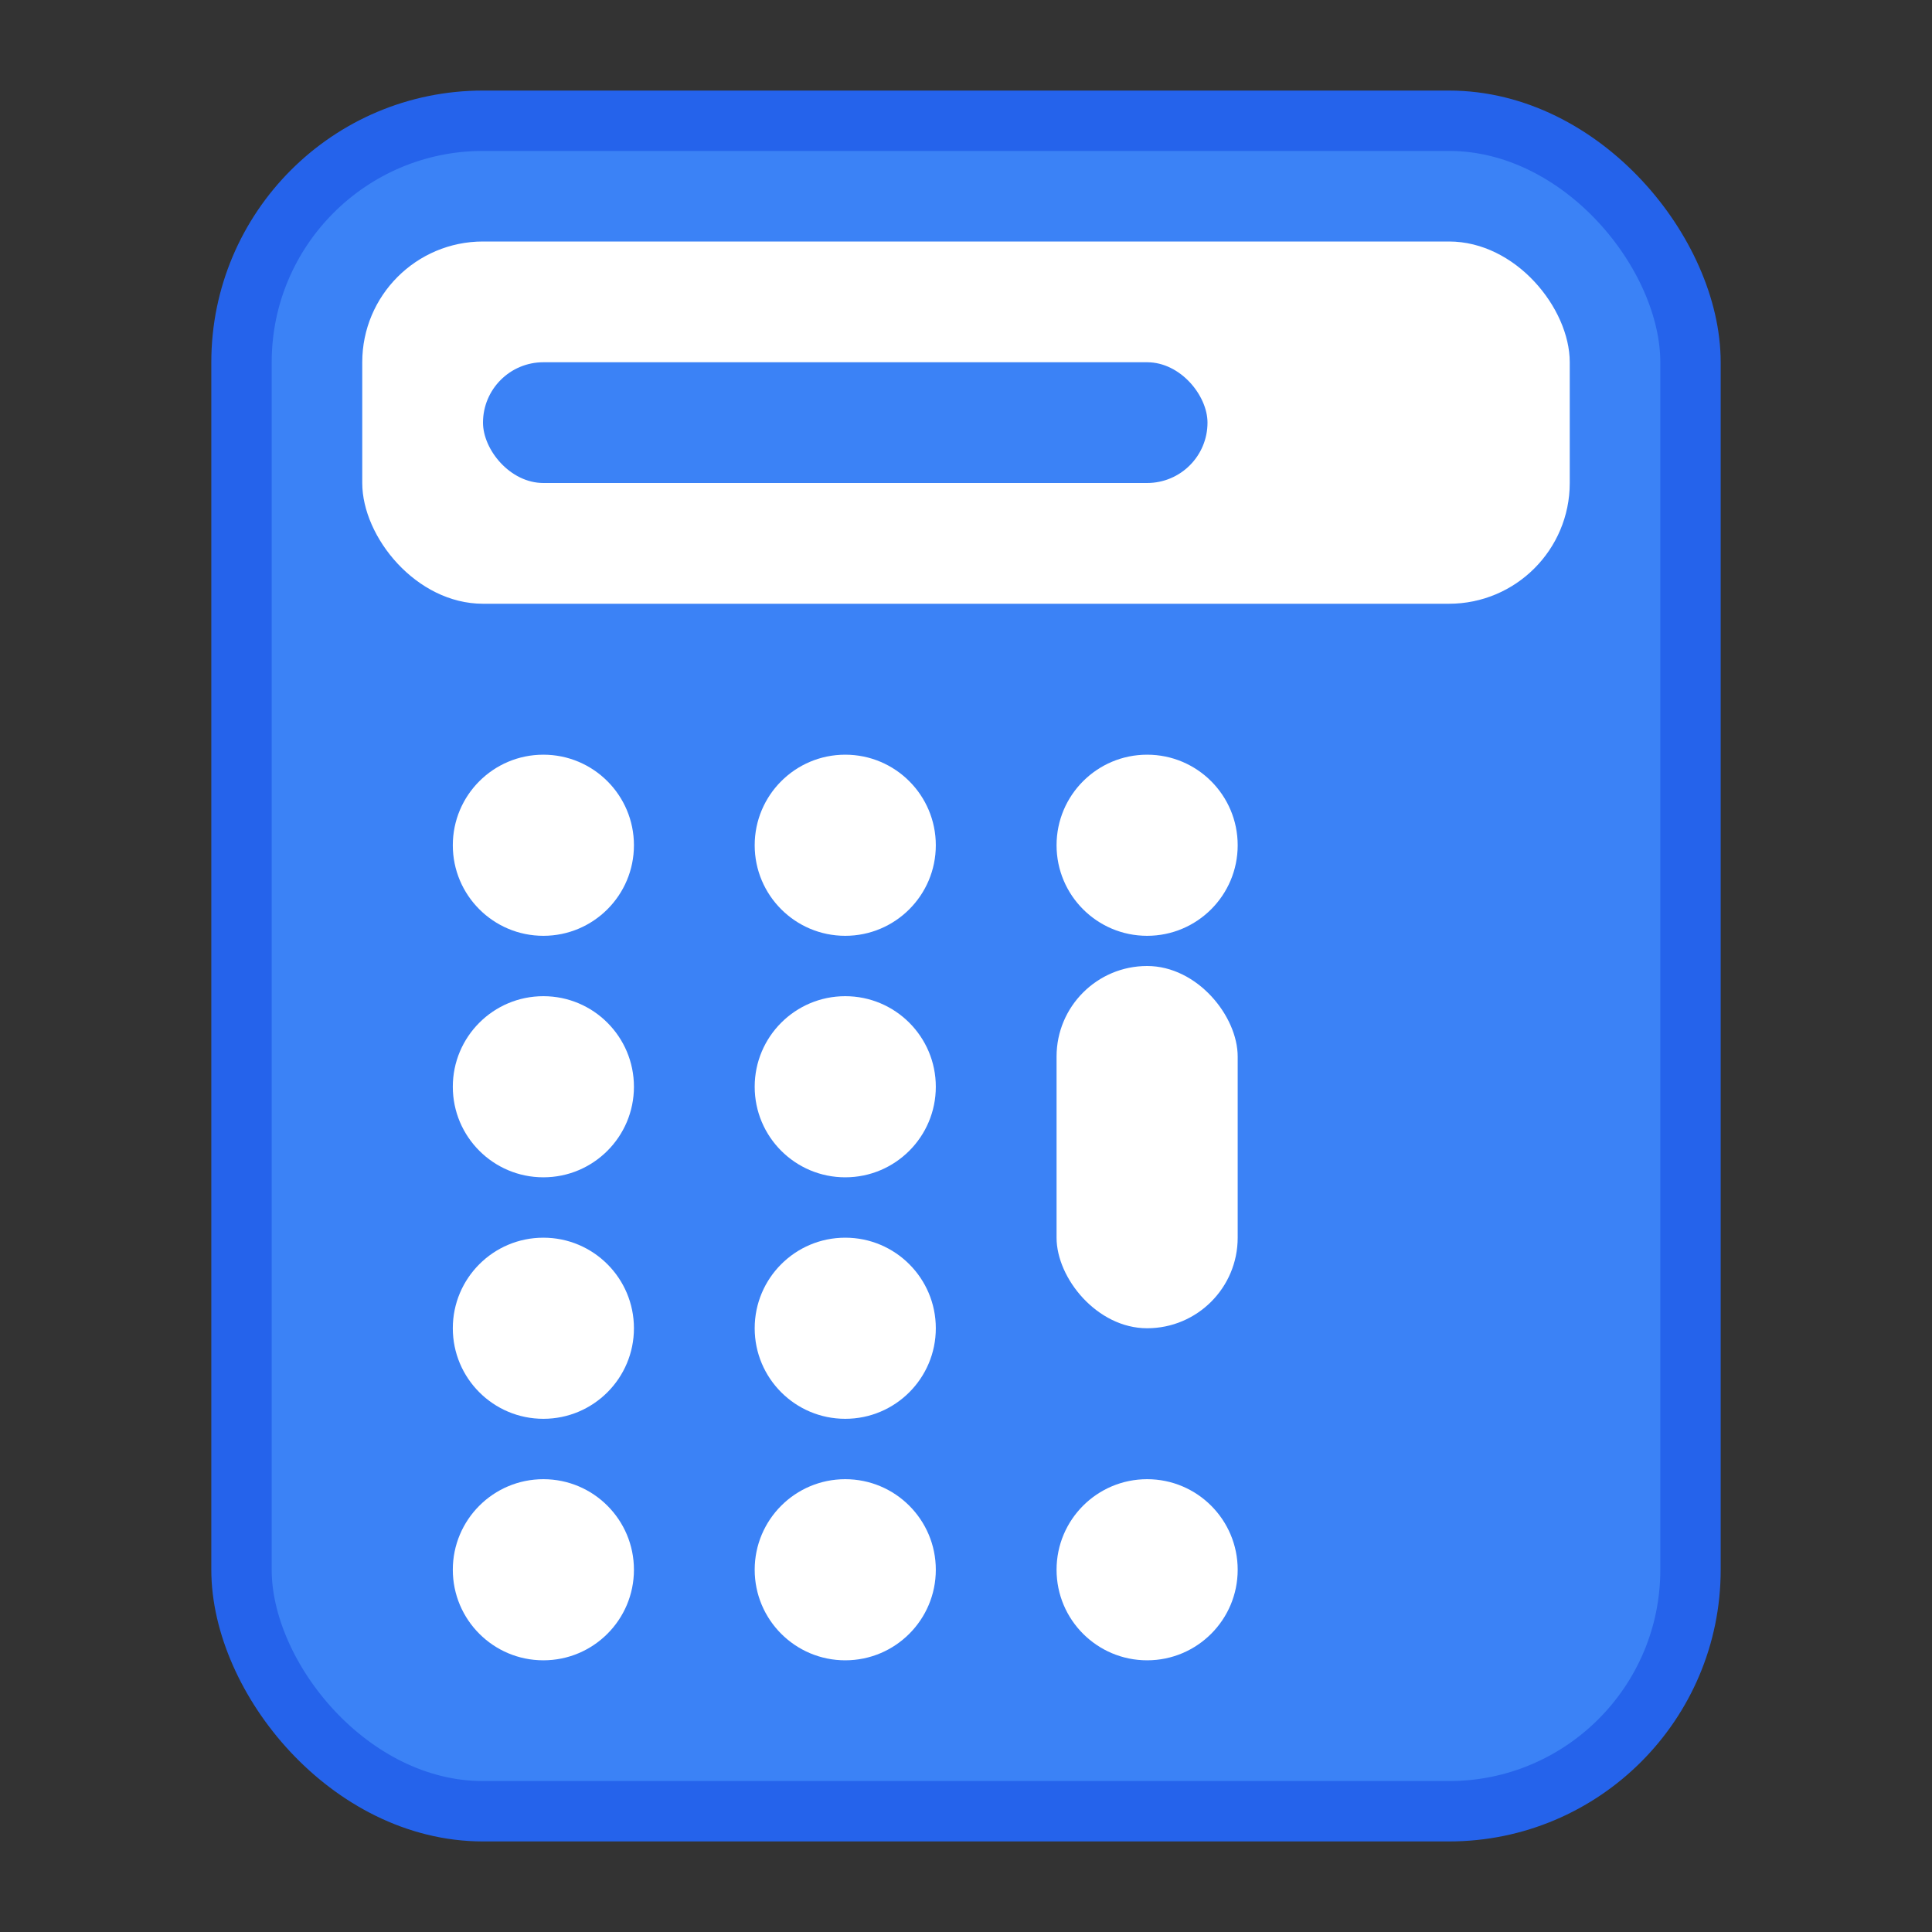
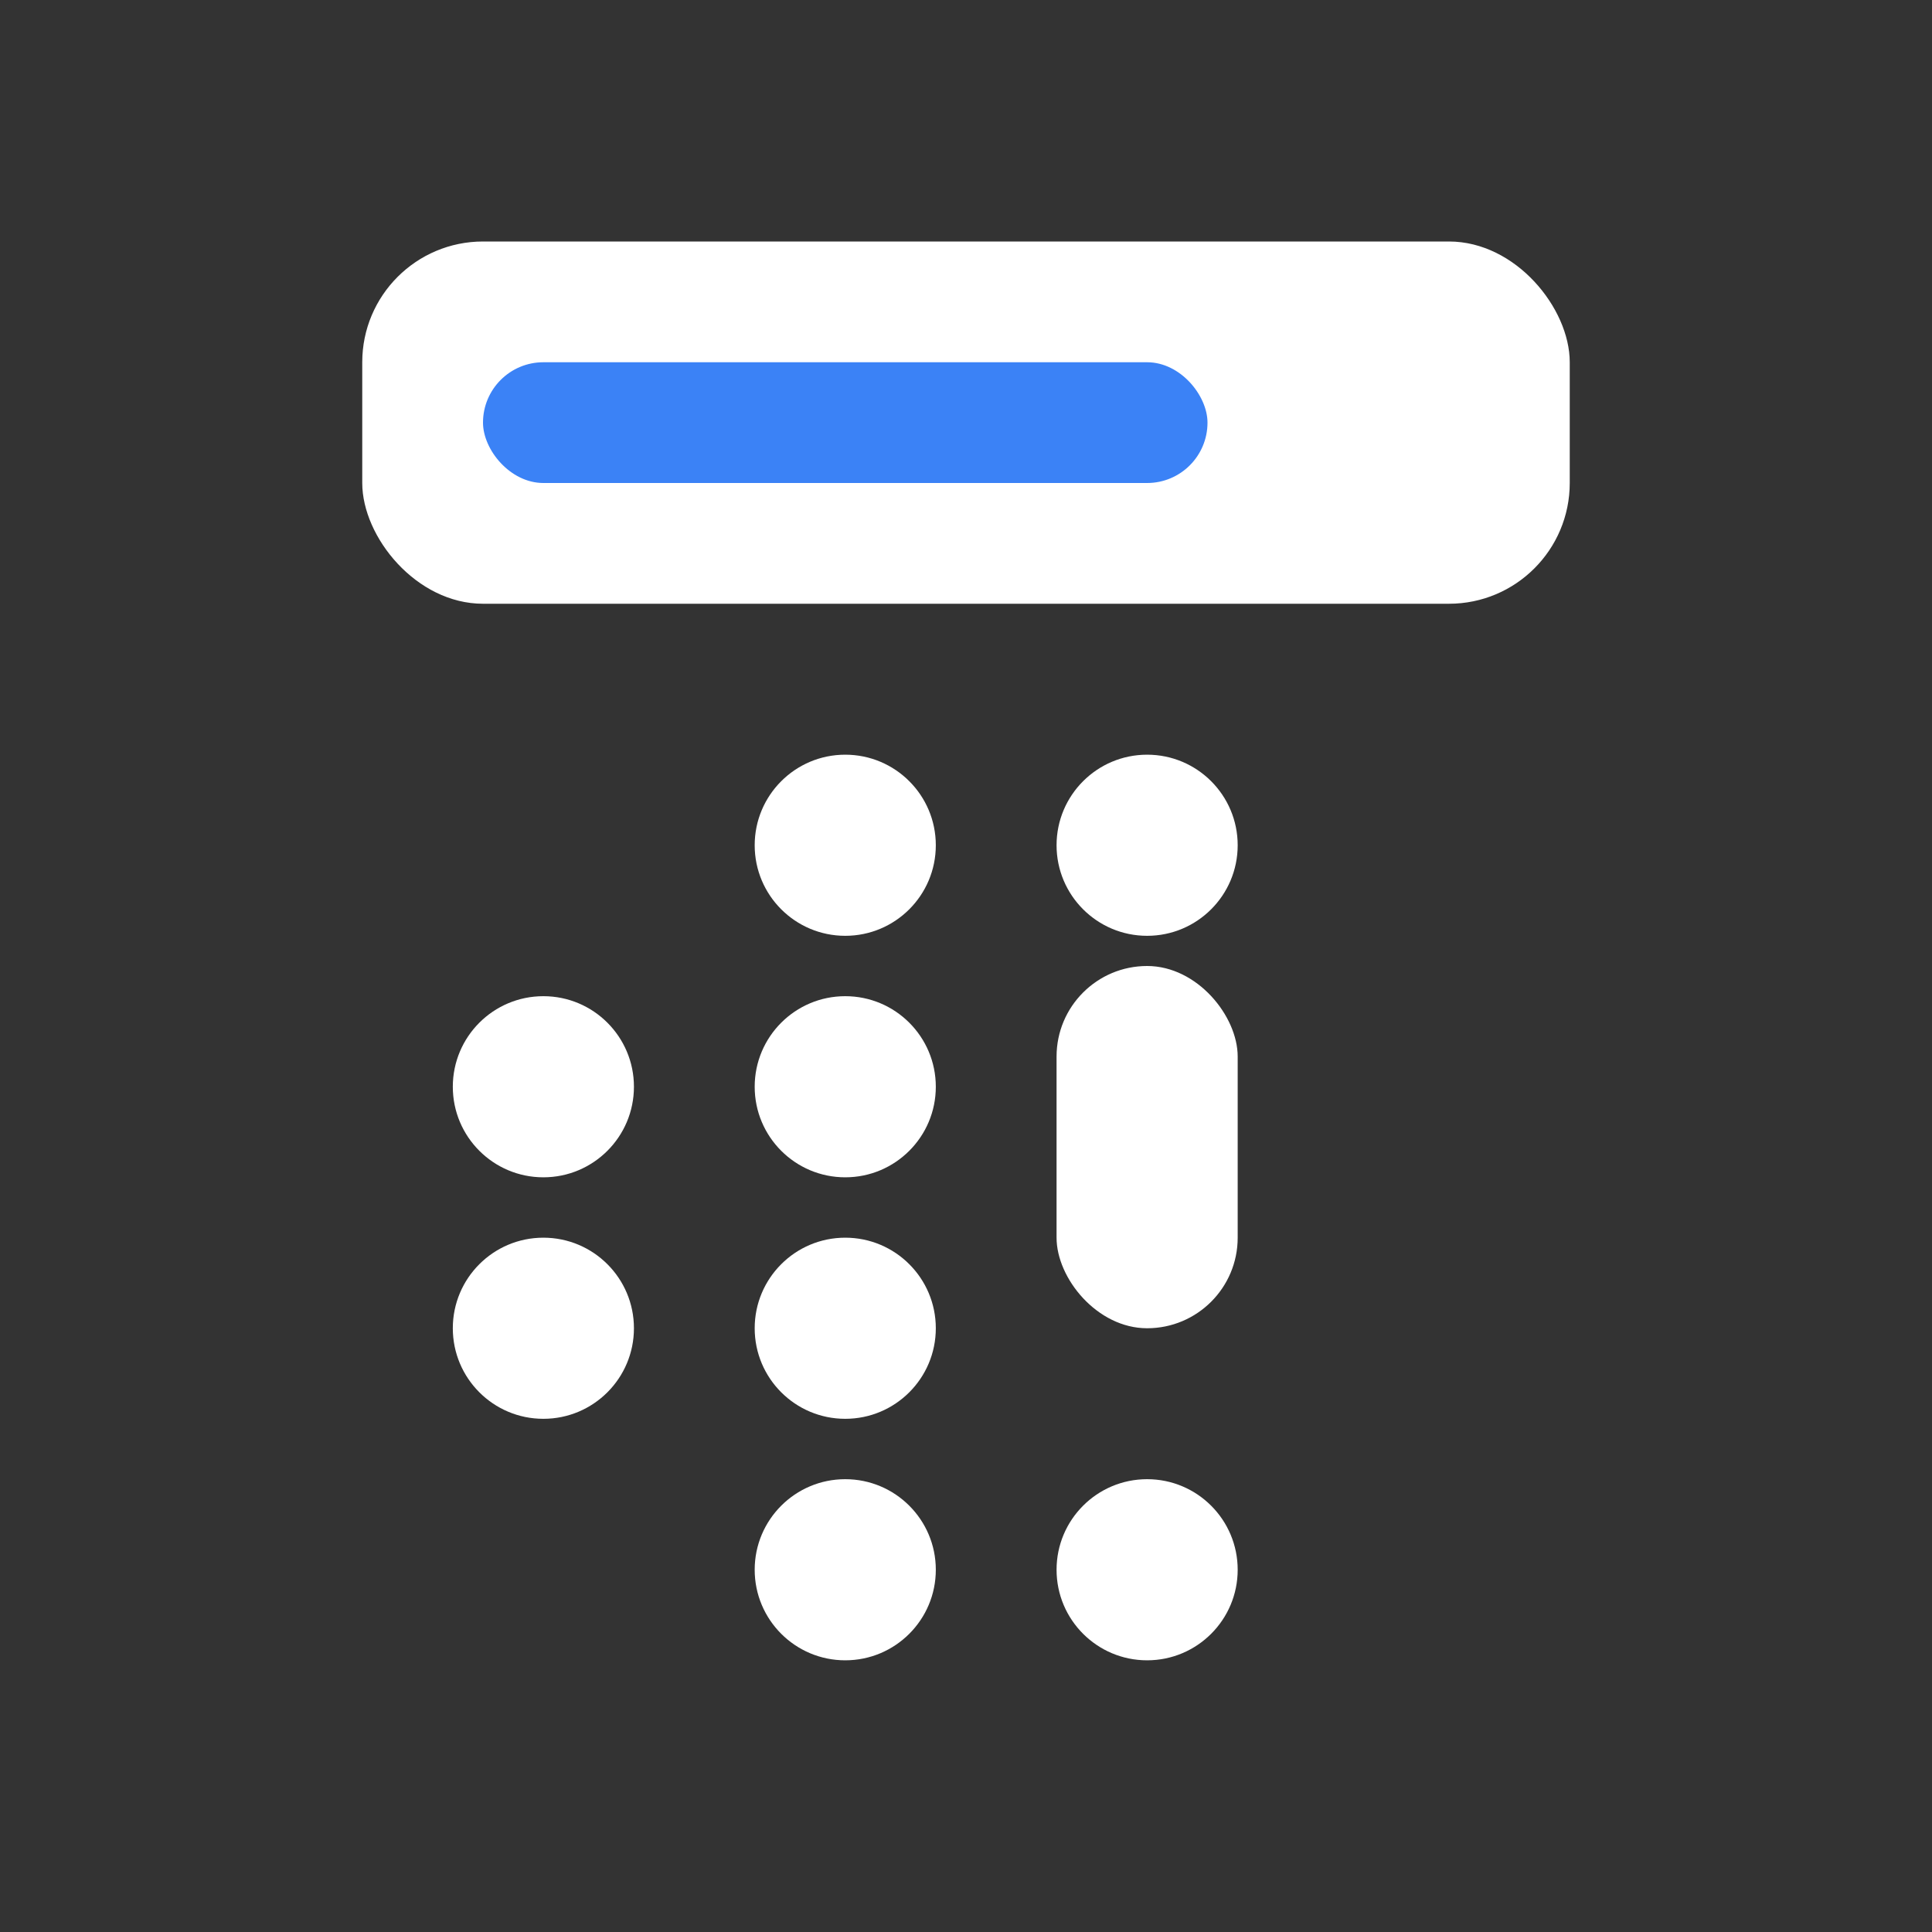
<svg xmlns="http://www.w3.org/2000/svg" width="32" height="32" viewBox="0 0 32 32" fill="none">
  <rect x="0" y="0" width="32" height="32" fill="#333333" stroke="none" />
-   <rect x="4" y="2" width="24" height="28" rx="4" ry="4" fill="#3B82F6" stroke="#2563EB" stroke-width="1" />
  <rect x="6" y="4" width="20" height="6" rx="2" ry="2" fill="#FFFFFF" />
  <rect x="8" y="6" width="12" height="2" rx="1" ry="1" fill="#3B82F6" />
-   <circle cx="9" cy="14" r="1.5" fill="#FFFFFF" />
  <circle cx="14" cy="14" r="1.5" fill="#FFFFFF" />
  <circle cx="19" cy="14" r="1.5" fill="#FFFFFF" />
  <circle cx="9" cy="18" r="1.5" fill="#FFFFFF" />
  <circle cx="14" cy="18" r="1.5" fill="#FFFFFF" />
  <rect x="17.5" y="16" width="3" height="6" rx="1.5" ry="1.5" fill="#FFFFFF" />
  <circle cx="9" cy="22" r="1.5" fill="#FFFFFF" />
  <circle cx="14" cy="22" r="1.5" fill="#FFFFFF" />
-   <circle cx="9" cy="26" r="1.5" fill="#FFFFFF" />
  <circle cx="14" cy="26" r="1.5" fill="#FFFFFF" />
  <circle cx="19" cy="26" r="1.5" fill="#FFFFFF" />
</svg>